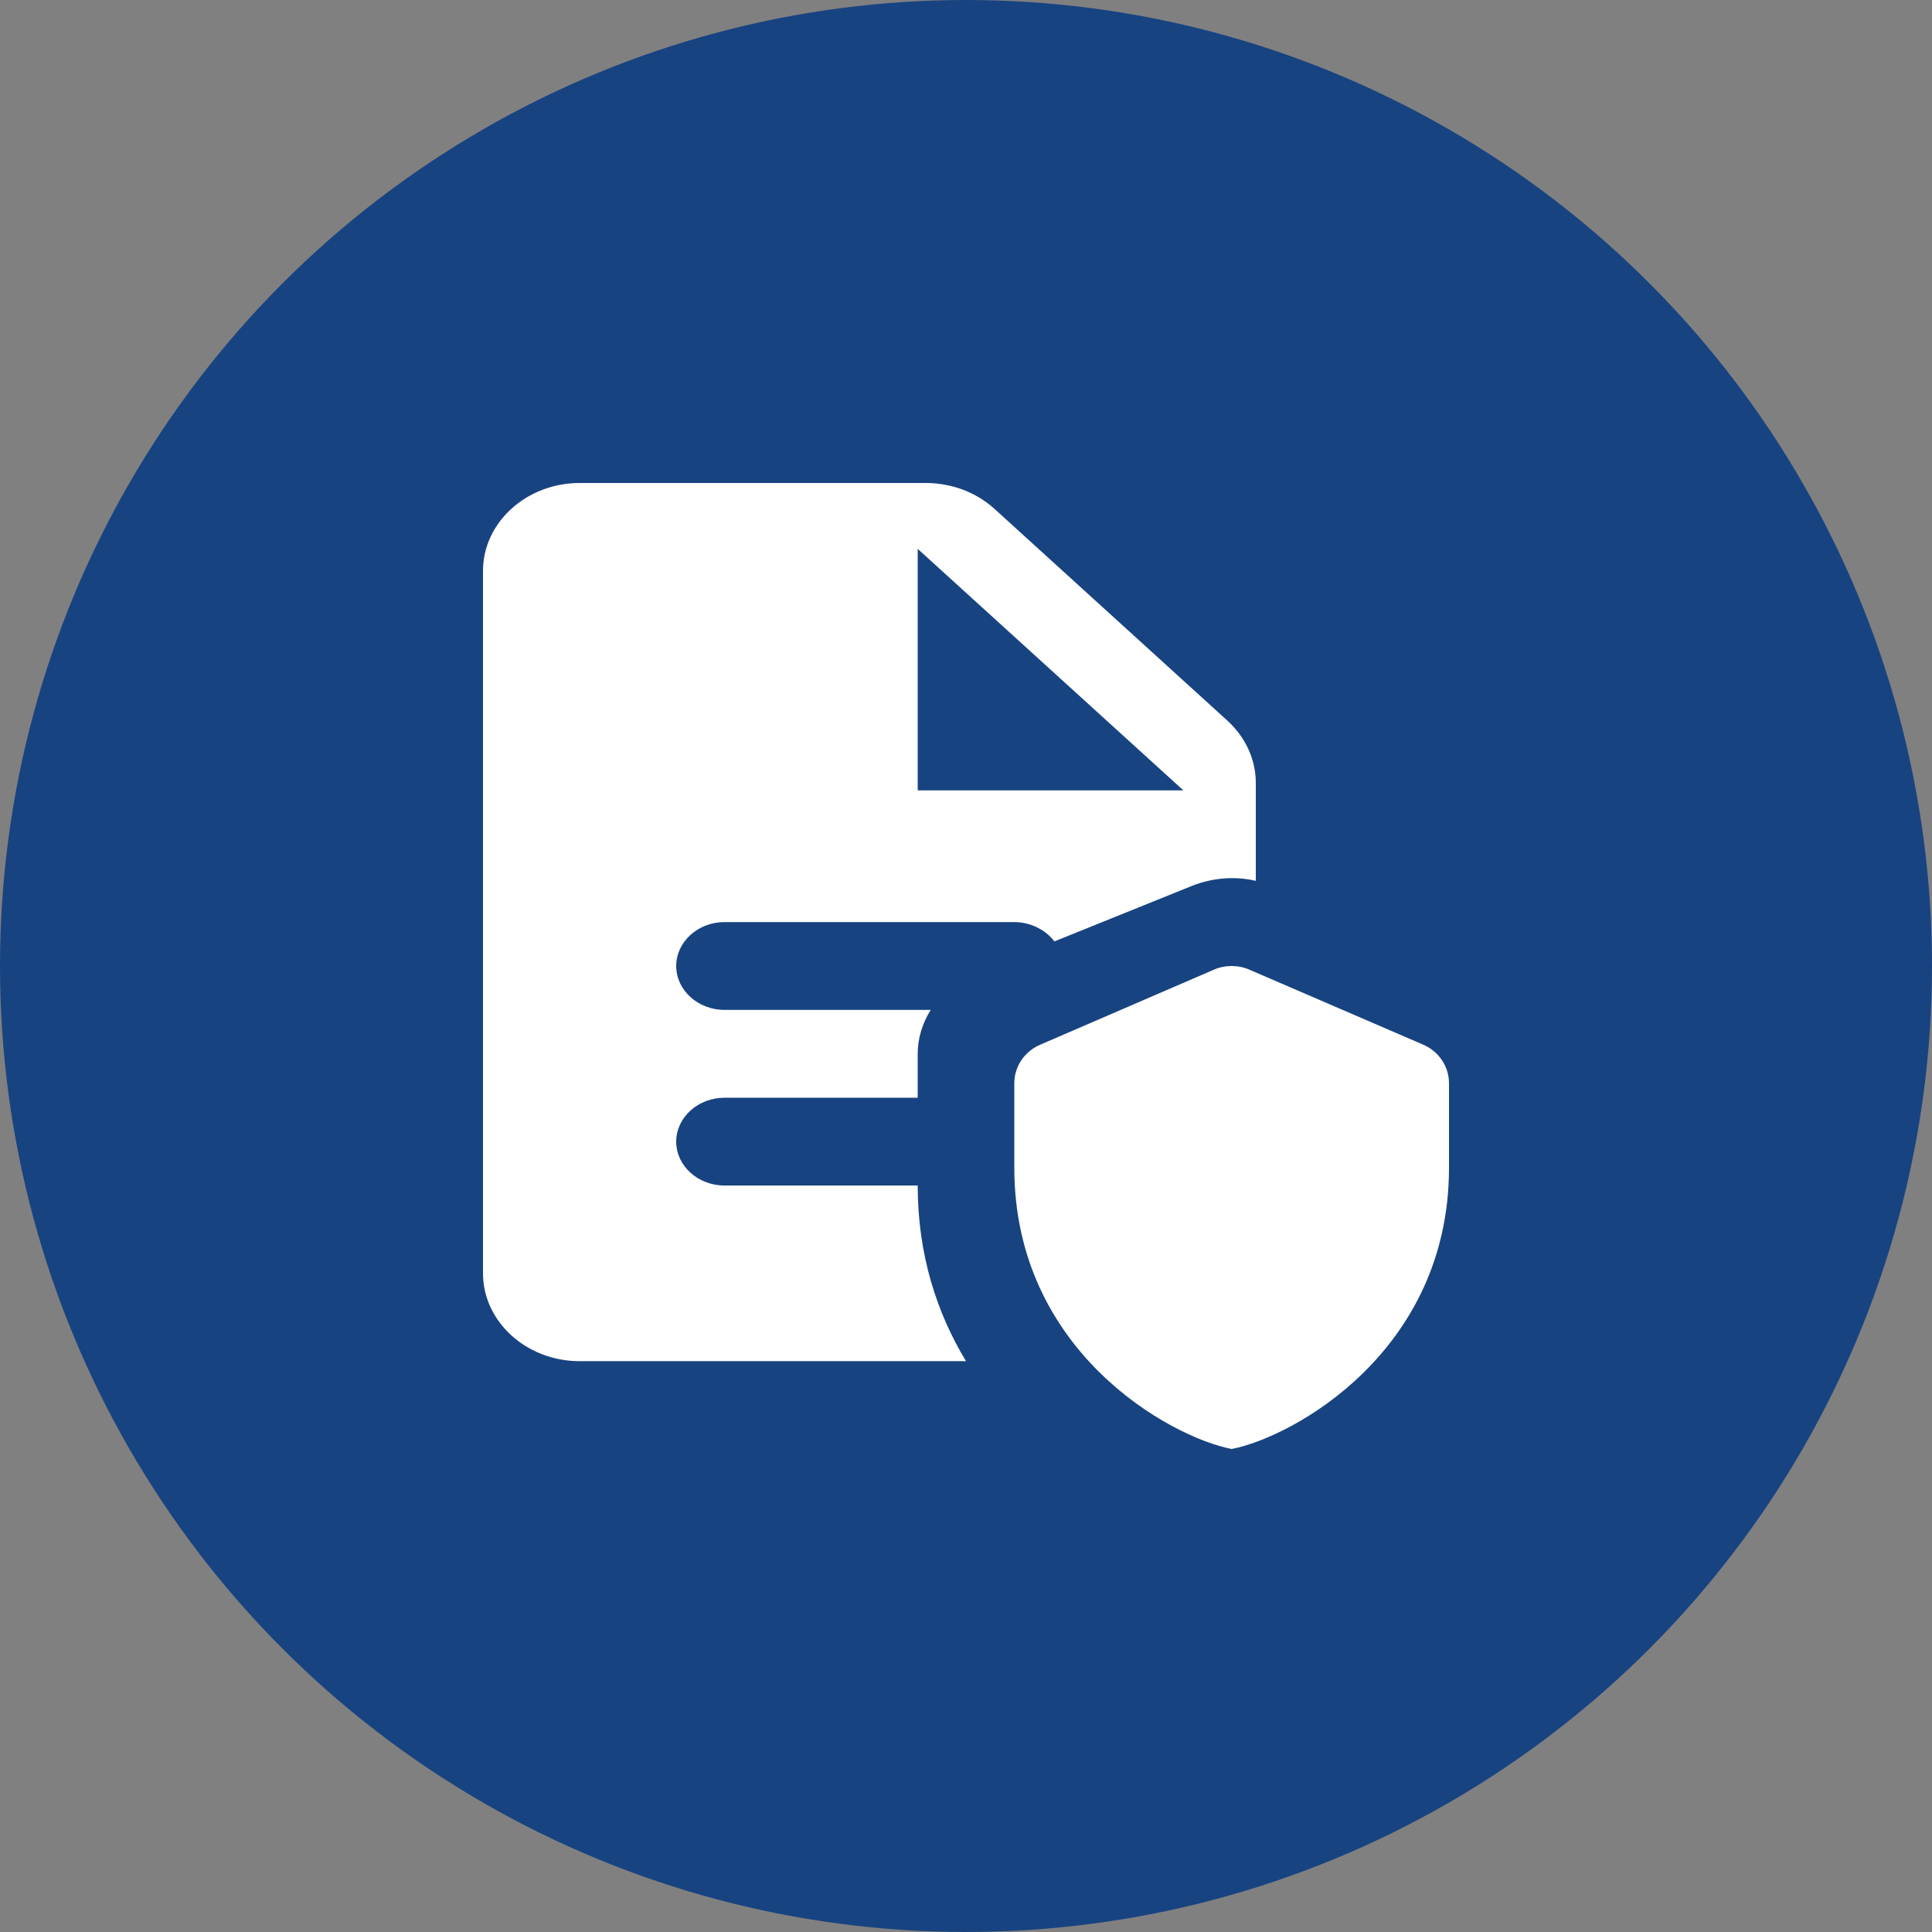
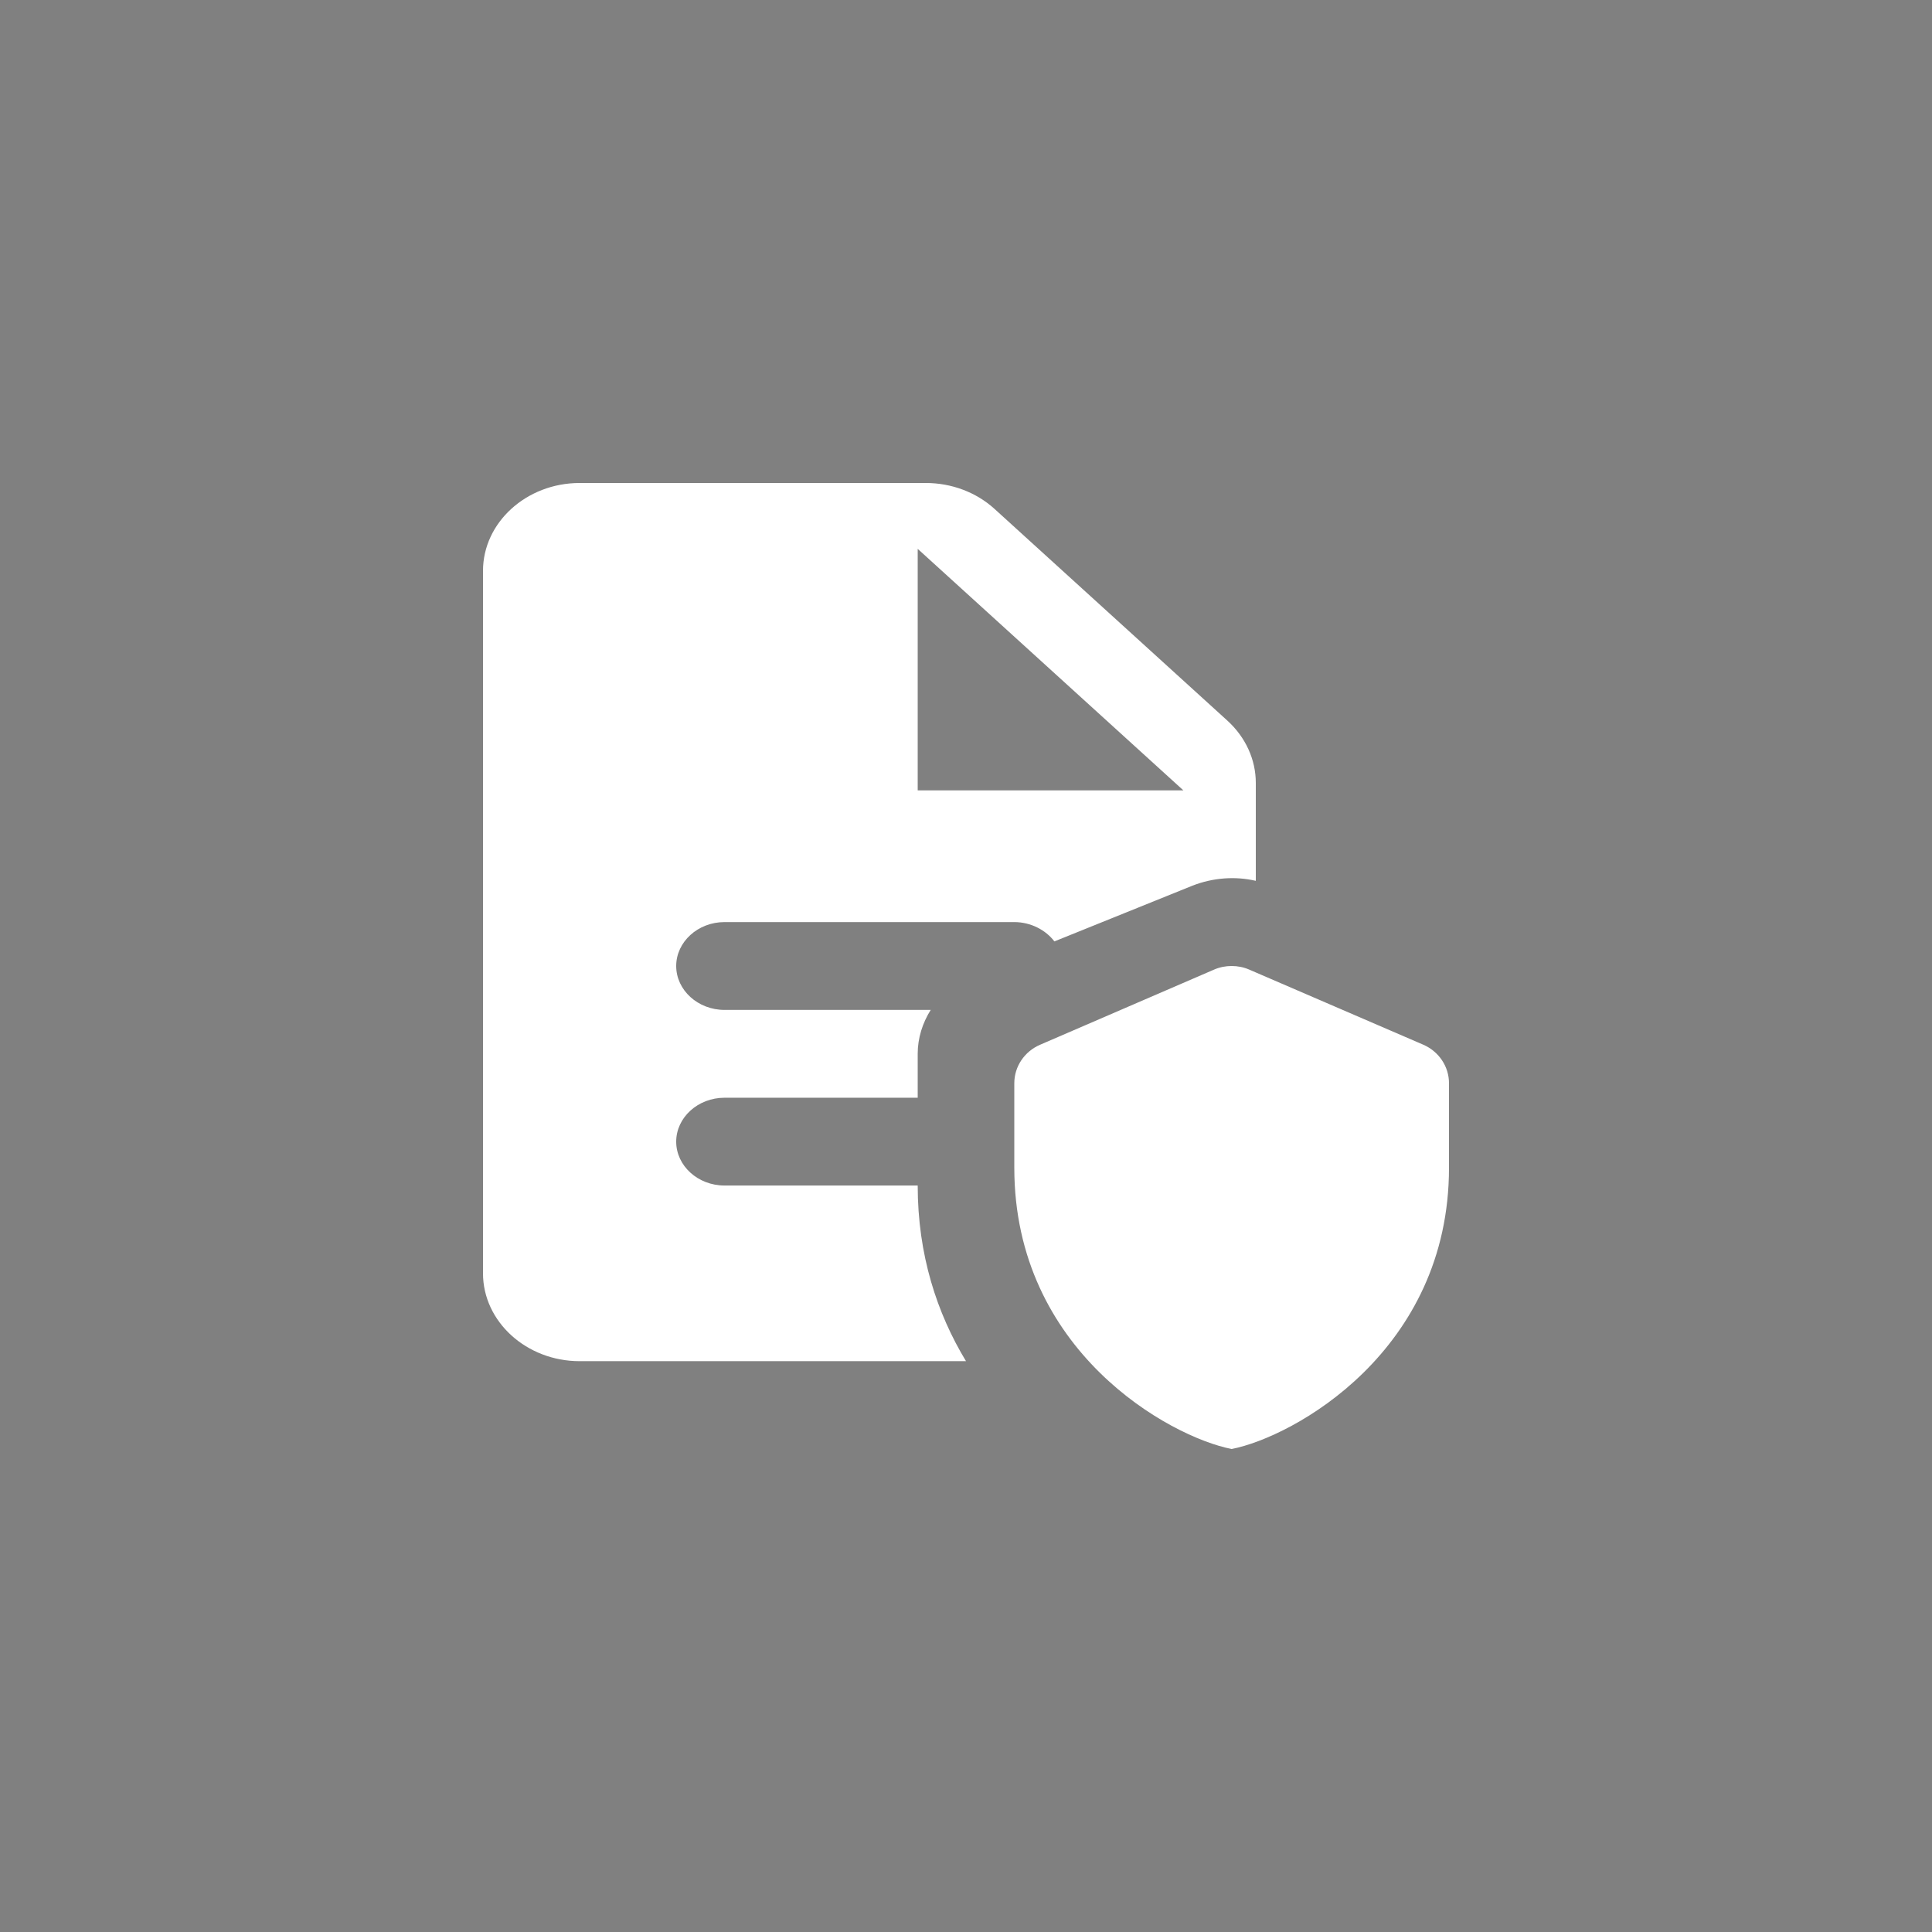
<svg xmlns="http://www.w3.org/2000/svg" width="48" height="48" viewBox="0 0 48 48" fill="none">
  <rect x="0" y="0" width="48" height="48" fill="#808080" stroke="none" />
-   <circle cx="24" cy="24" r="24" fill="#184381" />
  <path d="M14.4 12C13.08 12 12 12.982 12 14.182V31.636C12 32.836 13.08 33.818 14.4 33.818H24C23.28 32.629 22.8 31.178 22.8 29.454H18C17.34 29.454 16.8 28.964 16.8 28.364C16.8 27.764 17.34 27.273 18 27.273H22.8V26.182C22.8 25.789 22.919 25.418 23.123 25.091H18C17.34 25.091 16.8 24.6 16.8 24C16.8 23.4 17.34 22.909 18 22.909H25.2C25.608 22.909 25.98 23.105 26.196 23.389L29.627 22.004C30.131 21.807 30.684 21.764 31.2 21.884V19.451C31.2 18.873 30.948 18.317 30.492 17.902L24.708 12.643C24.252 12.229 23.64 12 23.004 12H14.4ZM22.8 13.636L29.4 19.636H22.8V13.636ZM30.6 24C30.451 24 30.301 24.029 30.162 24.09L25.842 25.956C25.452 26.123 25.2 26.498 25.2 26.913V29.011C25.2 33.571 29.063 35.7 30.6 36C32.137 35.7 36 33.571 36 29.011V26.913C36 26.498 35.748 26.122 35.358 25.954L31.038 24.09C30.899 24.029 30.749 24 30.6 24Z" fill="white" />
</svg>